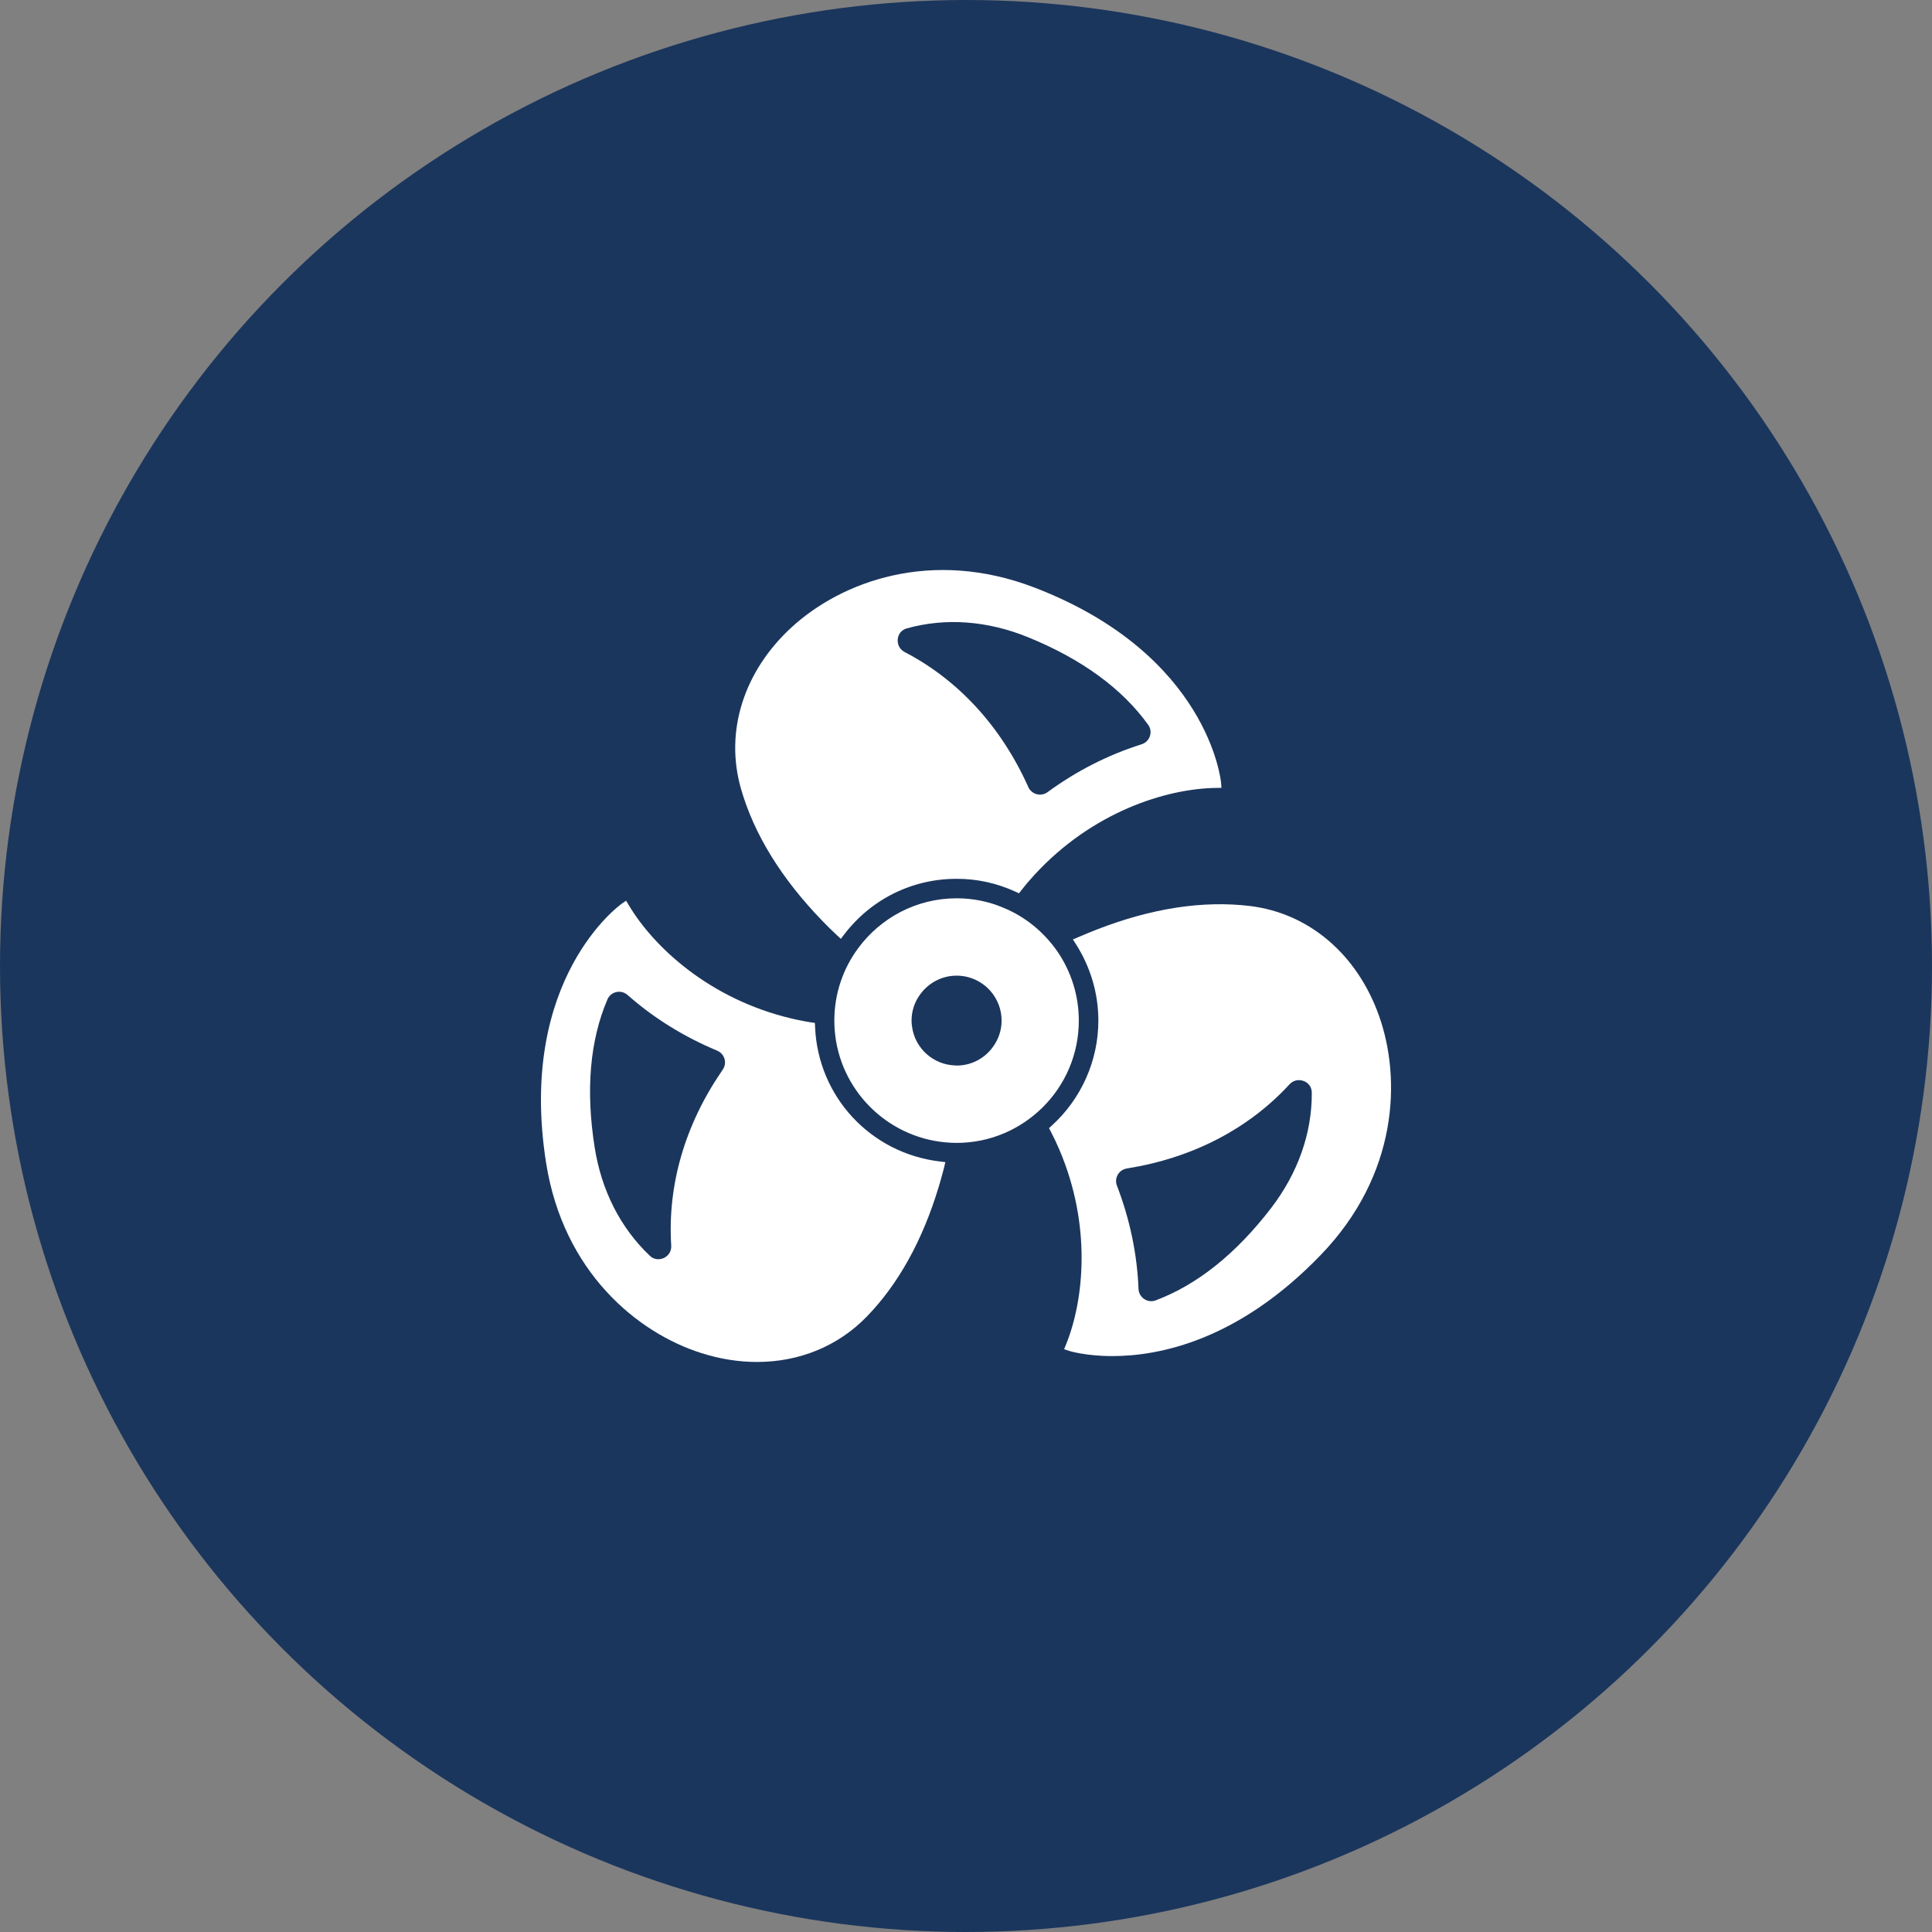
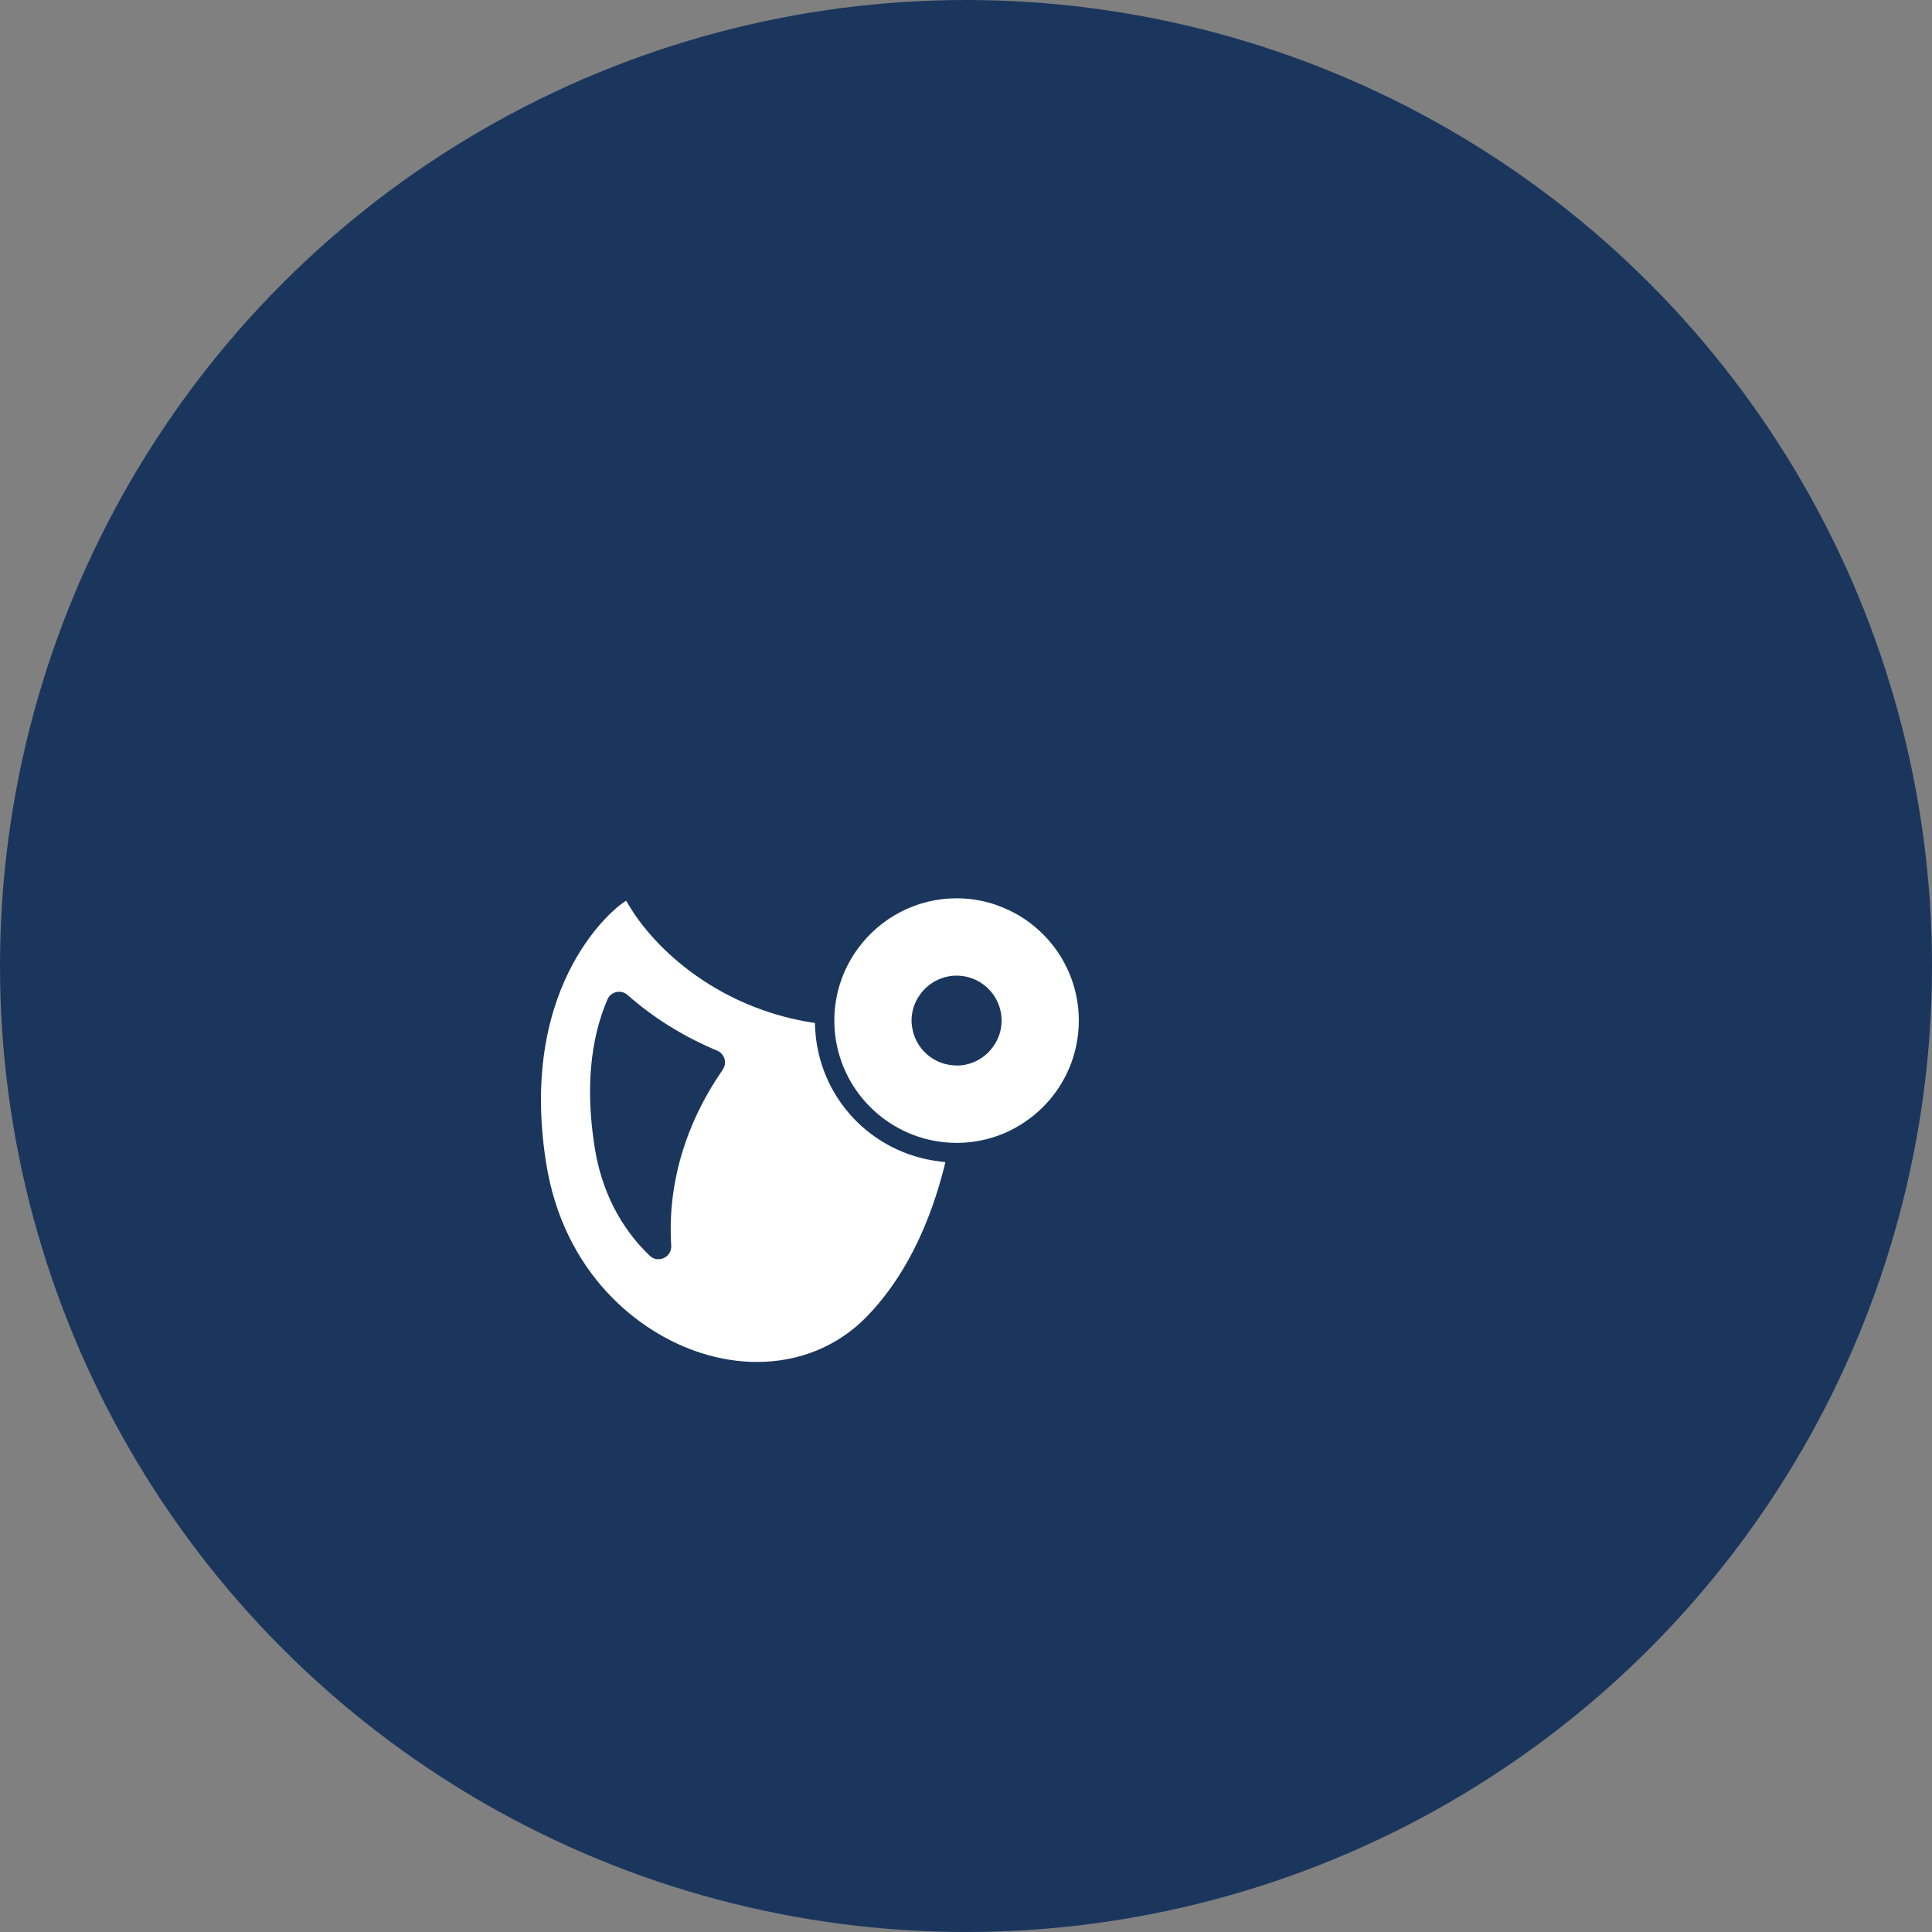
<svg xmlns="http://www.w3.org/2000/svg" width="100" height="100" viewBox="0 0 100 100" fill="none">
  <rect x="0" y="0" width="100" height="100" fill="#808080" stroke="none" />
  <circle cx="50" cy="50" r="50" fill="#1B365D" />
  <g clip-path="url(#clip0_835_1963)">
-     <path d="M42.579 47.68L42.579 47.68C42.823 47.93 43.066 48.173 43.316 48.404L43.522 48.594L43.691 48.372C45.09 46.538 47.213 45.487 49.516 45.487C50.575 45.487 51.599 45.711 52.559 46.153L52.743 46.238L52.867 46.077C53.065 45.821 53.288 45.558 53.529 45.297C56.533 42.02 60.366 40.816 62.951 40.782L63.193 40.779L63.21 40.78L63.209 40.779L63.223 40.779L63.201 40.507C63.196 40.441 62.566 33.888 53.56 30.418C48.195 28.353 43.549 30.114 40.991 32.452C38.495 34.733 37.507 37.858 38.349 40.812C39.019 43.164 40.441 45.474 42.579 47.68ZM59.518 38.104C59.449 38.308 59.291 38.462 59.083 38.526C57.35 39.074 55.712 39.908 54.217 41.004C54.055 41.12 53.852 41.158 53.659 41.106C53.483 41.059 53.336 40.943 53.247 40.784C53.246 40.781 53.243 40.78 53.242 40.777L53.22 40.726C51.82 37.61 49.609 35.197 46.826 33.75C46.526 33.592 46.444 33.3 46.468 33.079C46.497 32.806 46.671 32.599 46.934 32.526H46.934C48.943 31.964 51.12 32.125 53.233 32.991C56.001 34.122 58.087 35.646 59.432 37.52C59.555 37.691 59.586 37.904 59.518 38.104Z" fill="white" />
-     <path d="M71.378 52.578C70.246 49.391 67.749 47.266 64.7 46.895H64.699C62.27 46.601 59.603 47.01 56.772 48.112C56.447 48.239 56.122 48.373 55.81 48.507L55.584 48.604L55.545 48.618L55.547 48.62L55.534 48.625L55.695 48.878C56.451 50.066 56.851 51.431 56.851 52.826C56.851 54.888 55.973 56.868 54.442 58.26L54.297 58.392L54.388 58.566C54.561 58.899 54.705 59.203 54.828 59.497C56.508 63.417 56.112 67.278 55.181 69.584L55.09 69.809L55.083 69.823L55.084 69.824L55.079 69.836L55.337 69.922C55.36 69.929 56.2 70.191 57.58 70.191C60.008 70.191 64.108 69.38 68.375 64.943C72.359 60.805 72.539 55.843 71.378 52.578ZM65.807 62.511C63.986 64.888 61.968 66.502 59.812 67.309C59.615 67.382 59.402 67.356 59.226 67.24C59.046 67.119 58.937 66.926 58.929 66.71C58.858 64.91 58.482 63.112 57.812 61.368C57.74 61.181 57.756 60.974 57.855 60.803C57.955 60.629 58.128 60.51 58.341 60.477C61.713 59.939 64.618 58.436 66.741 56.129C66.89 55.967 67.069 55.908 67.234 55.908C67.324 55.908 67.41 55.926 67.484 55.954C67.741 56.053 67.896 56.277 67.898 56.553C67.912 58.639 67.189 60.7 65.807 62.511Z" fill="white" />
    <path d="M48.648 60.118C45.058 59.69 42.341 56.762 42.188 53.157L42.179 52.946L41.97 52.916C41.799 52.892 41.635 52.861 41.461 52.823C41.294 52.792 41.127 52.755 40.968 52.718C36.739 51.718 33.845 49.032 32.547 46.853L32.421 46.642L32.415 46.63L32.414 46.631L32.407 46.619L32.183 46.774C32.129 46.811 26.769 50.63 28.263 60.17C29.15 65.842 32.992 68.984 36.293 70.033C37.267 70.344 38.24 70.495 39.184 70.495C41.357 70.495 43.367 69.688 44.861 68.15C46.495 66.47 47.75 64.208 48.59 61.423C48.654 61.206 48.718 60.989 48.778 60.762C48.81 60.649 48.841 60.536 48.866 60.429L48.922 60.189L48.93 60.165L48.928 60.165L48.931 60.152L48.648 60.118ZM37.406 55.368L37.36 55.435V55.438C35.45 58.224 34.545 61.344 34.742 64.467C34.765 64.801 34.561 65.02 34.363 65.114C34.323 65.133 34.276 65.147 34.229 65.158C34.214 65.161 34.2 65.165 34.185 65.168C34.014 65.197 33.813 65.165 33.641 65.004C32.114 63.559 31.124 61.611 30.777 59.37C30.311 56.415 30.535 53.844 31.442 51.727C31.526 51.532 31.694 51.395 31.901 51.349C31.95 51.338 31.999 51.333 32.047 51.333C32.206 51.333 32.359 51.391 32.482 51.5C33.832 52.691 35.393 53.661 37.123 54.383C37.308 54.461 37.446 54.616 37.501 54.807C37.556 54.998 37.521 55.203 37.406 55.368Z" fill="white" />
    <path d="M54.752 49.279C54.05 48.254 53.063 47.438 51.9 46.97C51.166 46.66 50.357 46.496 49.516 46.496C47.435 46.496 45.582 47.508 44.431 49.063C43.647 50.114 43.185 51.416 43.185 52.826C43.185 52.997 43.192 53.161 43.205 53.325C43.445 56.386 45.867 58.834 48.909 59.125C49.105 59.144 49.313 59.156 49.516 59.156C51.248 59.156 52.817 58.455 53.968 57.316C55.125 56.171 55.839 54.578 55.839 52.826C55.839 51.511 55.435 50.29 54.752 49.279ZM47.182 52.826C47.182 52.32 47.346 51.852 47.625 51.473C48.048 50.885 48.738 50.499 49.516 50.499C49.718 50.499 49.914 50.524 50.104 50.575C50.565 50.695 50.97 50.954 51.274 51.302C51.628 51.713 51.843 52.245 51.843 52.826C51.843 53.332 51.678 53.8 51.4 54.179C50.983 54.768 50.293 55.153 49.516 55.153C49.49 55.153 49.471 55.153 49.446 55.147C48.302 55.115 47.353 54.255 47.207 53.136C47.188 53.035 47.182 52.934 47.182 52.826Z" fill="white" />
  </g>
  <defs>
    <clipPath id="clip0_835_1963">
      <rect width="44" height="44" fill="white" transform="translate(28 28)" />
    </clipPath>
  </defs>
</svg>